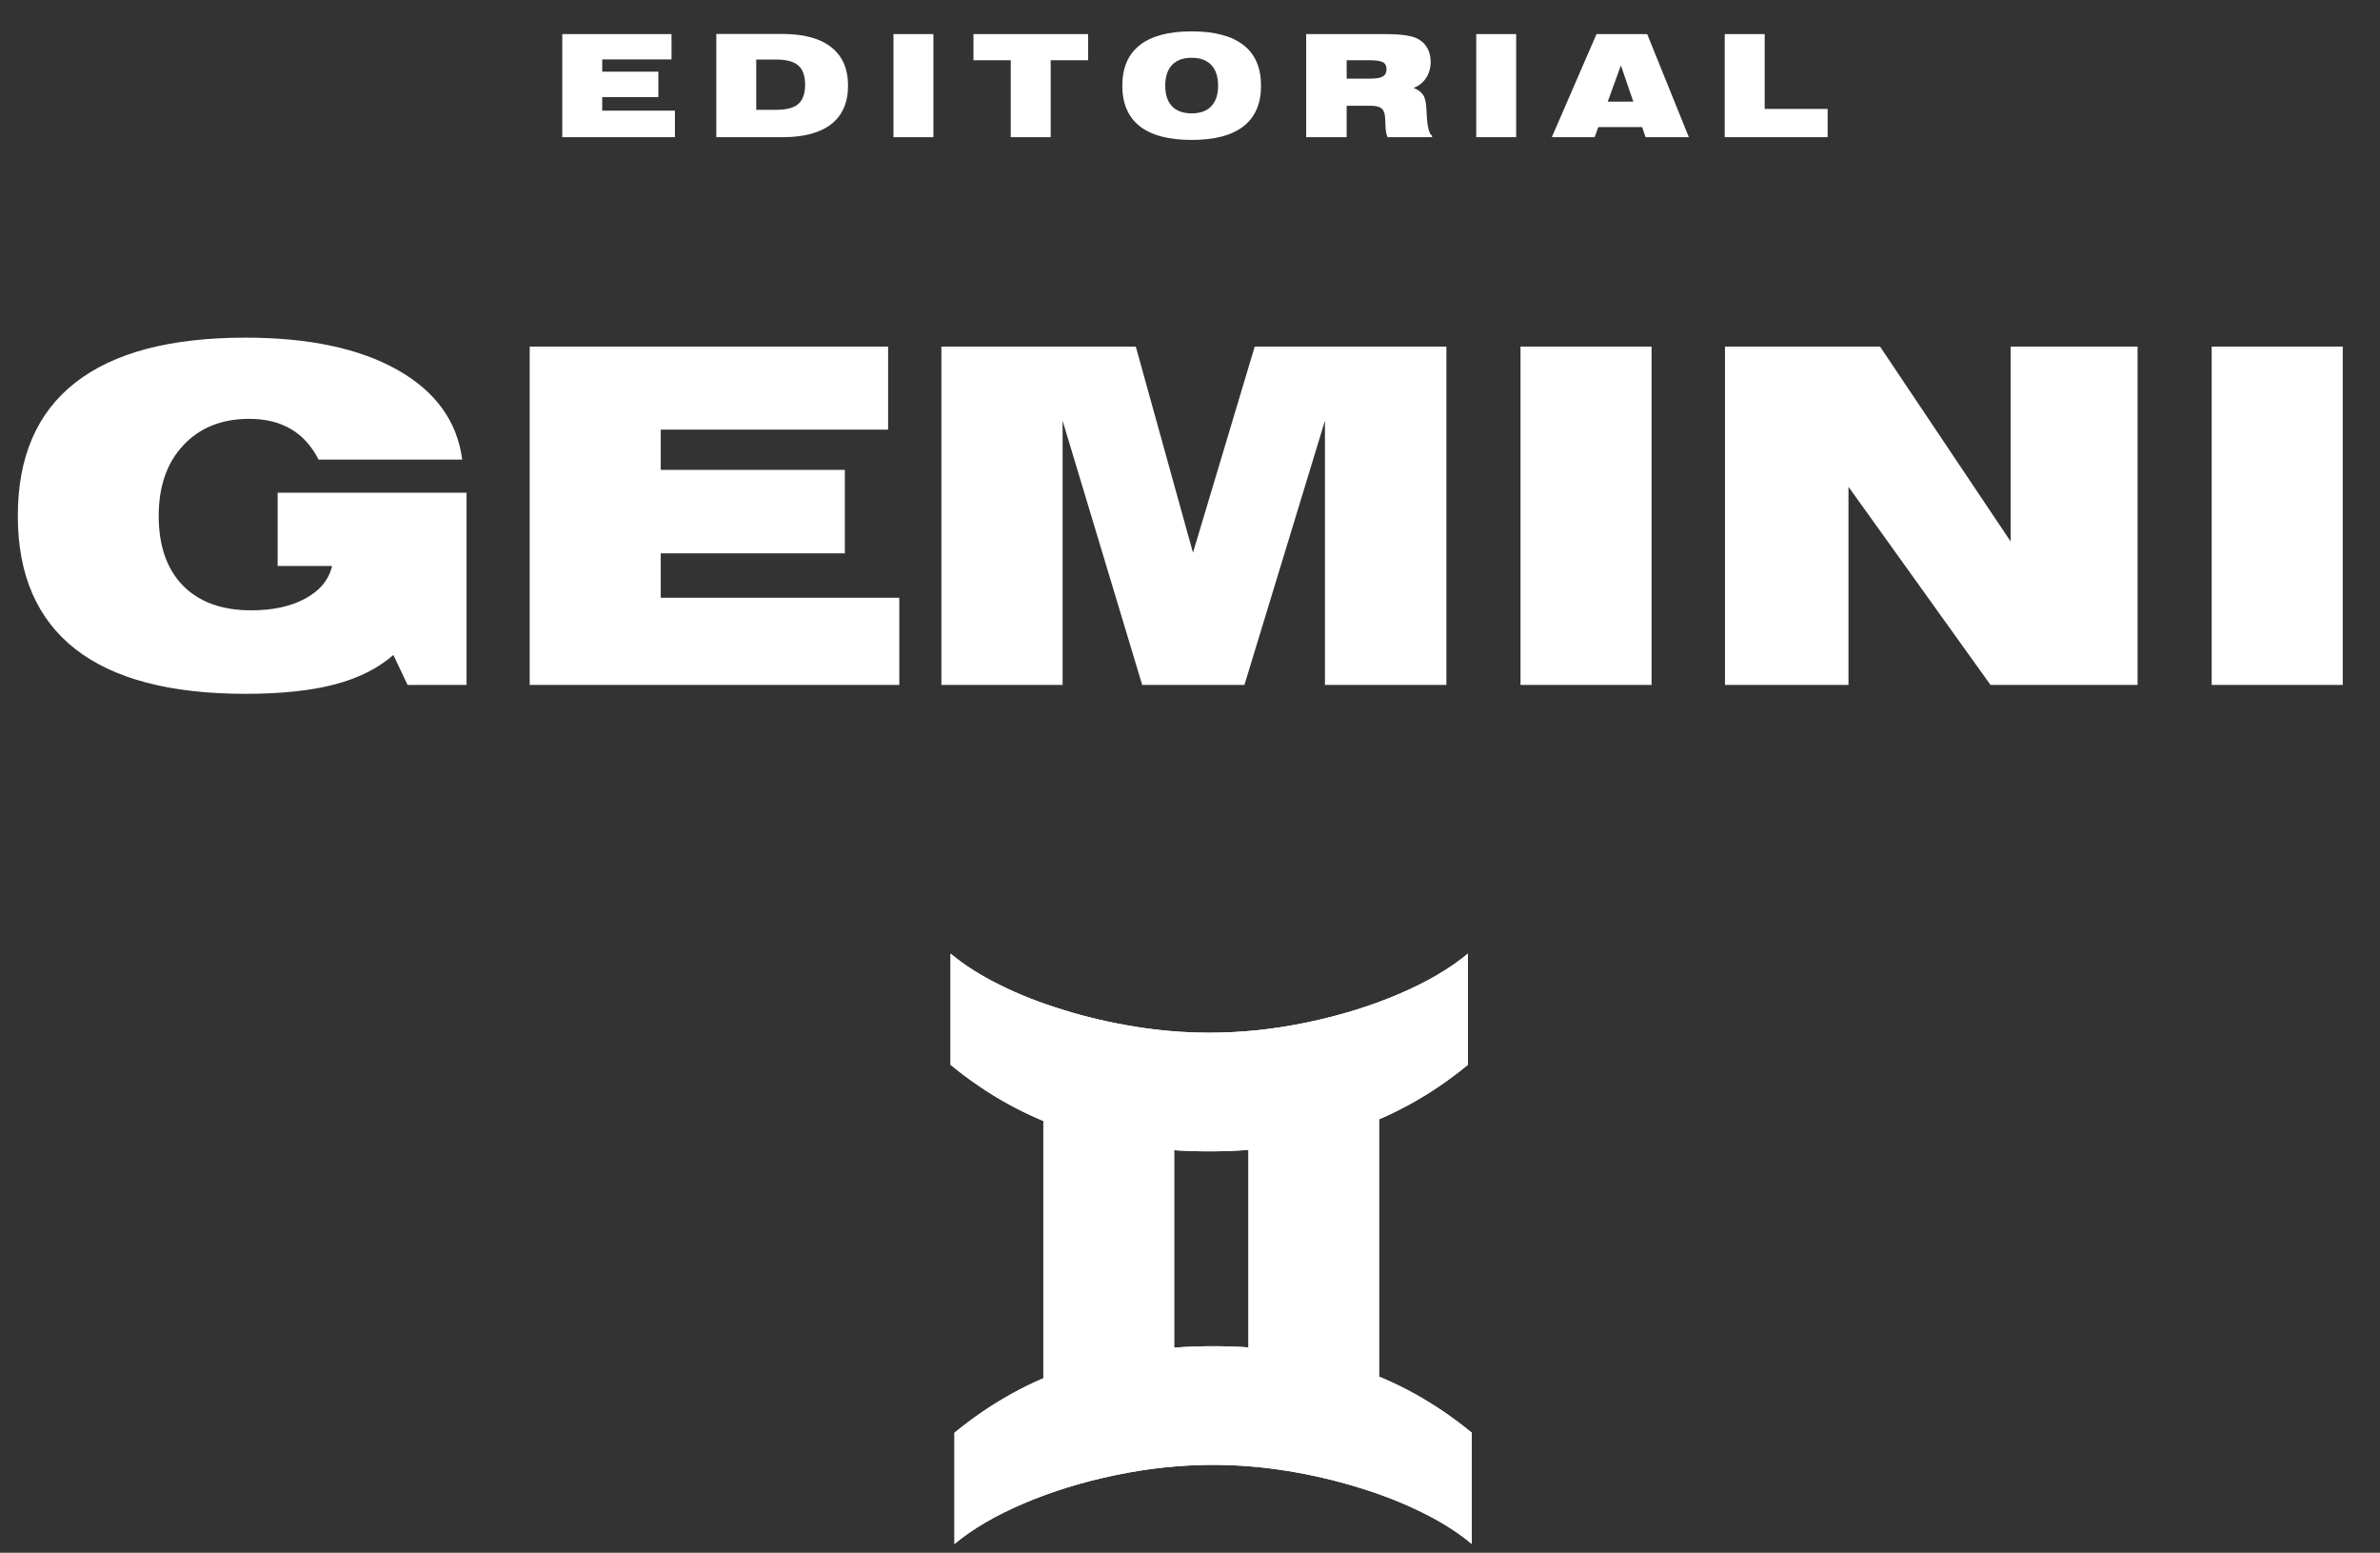
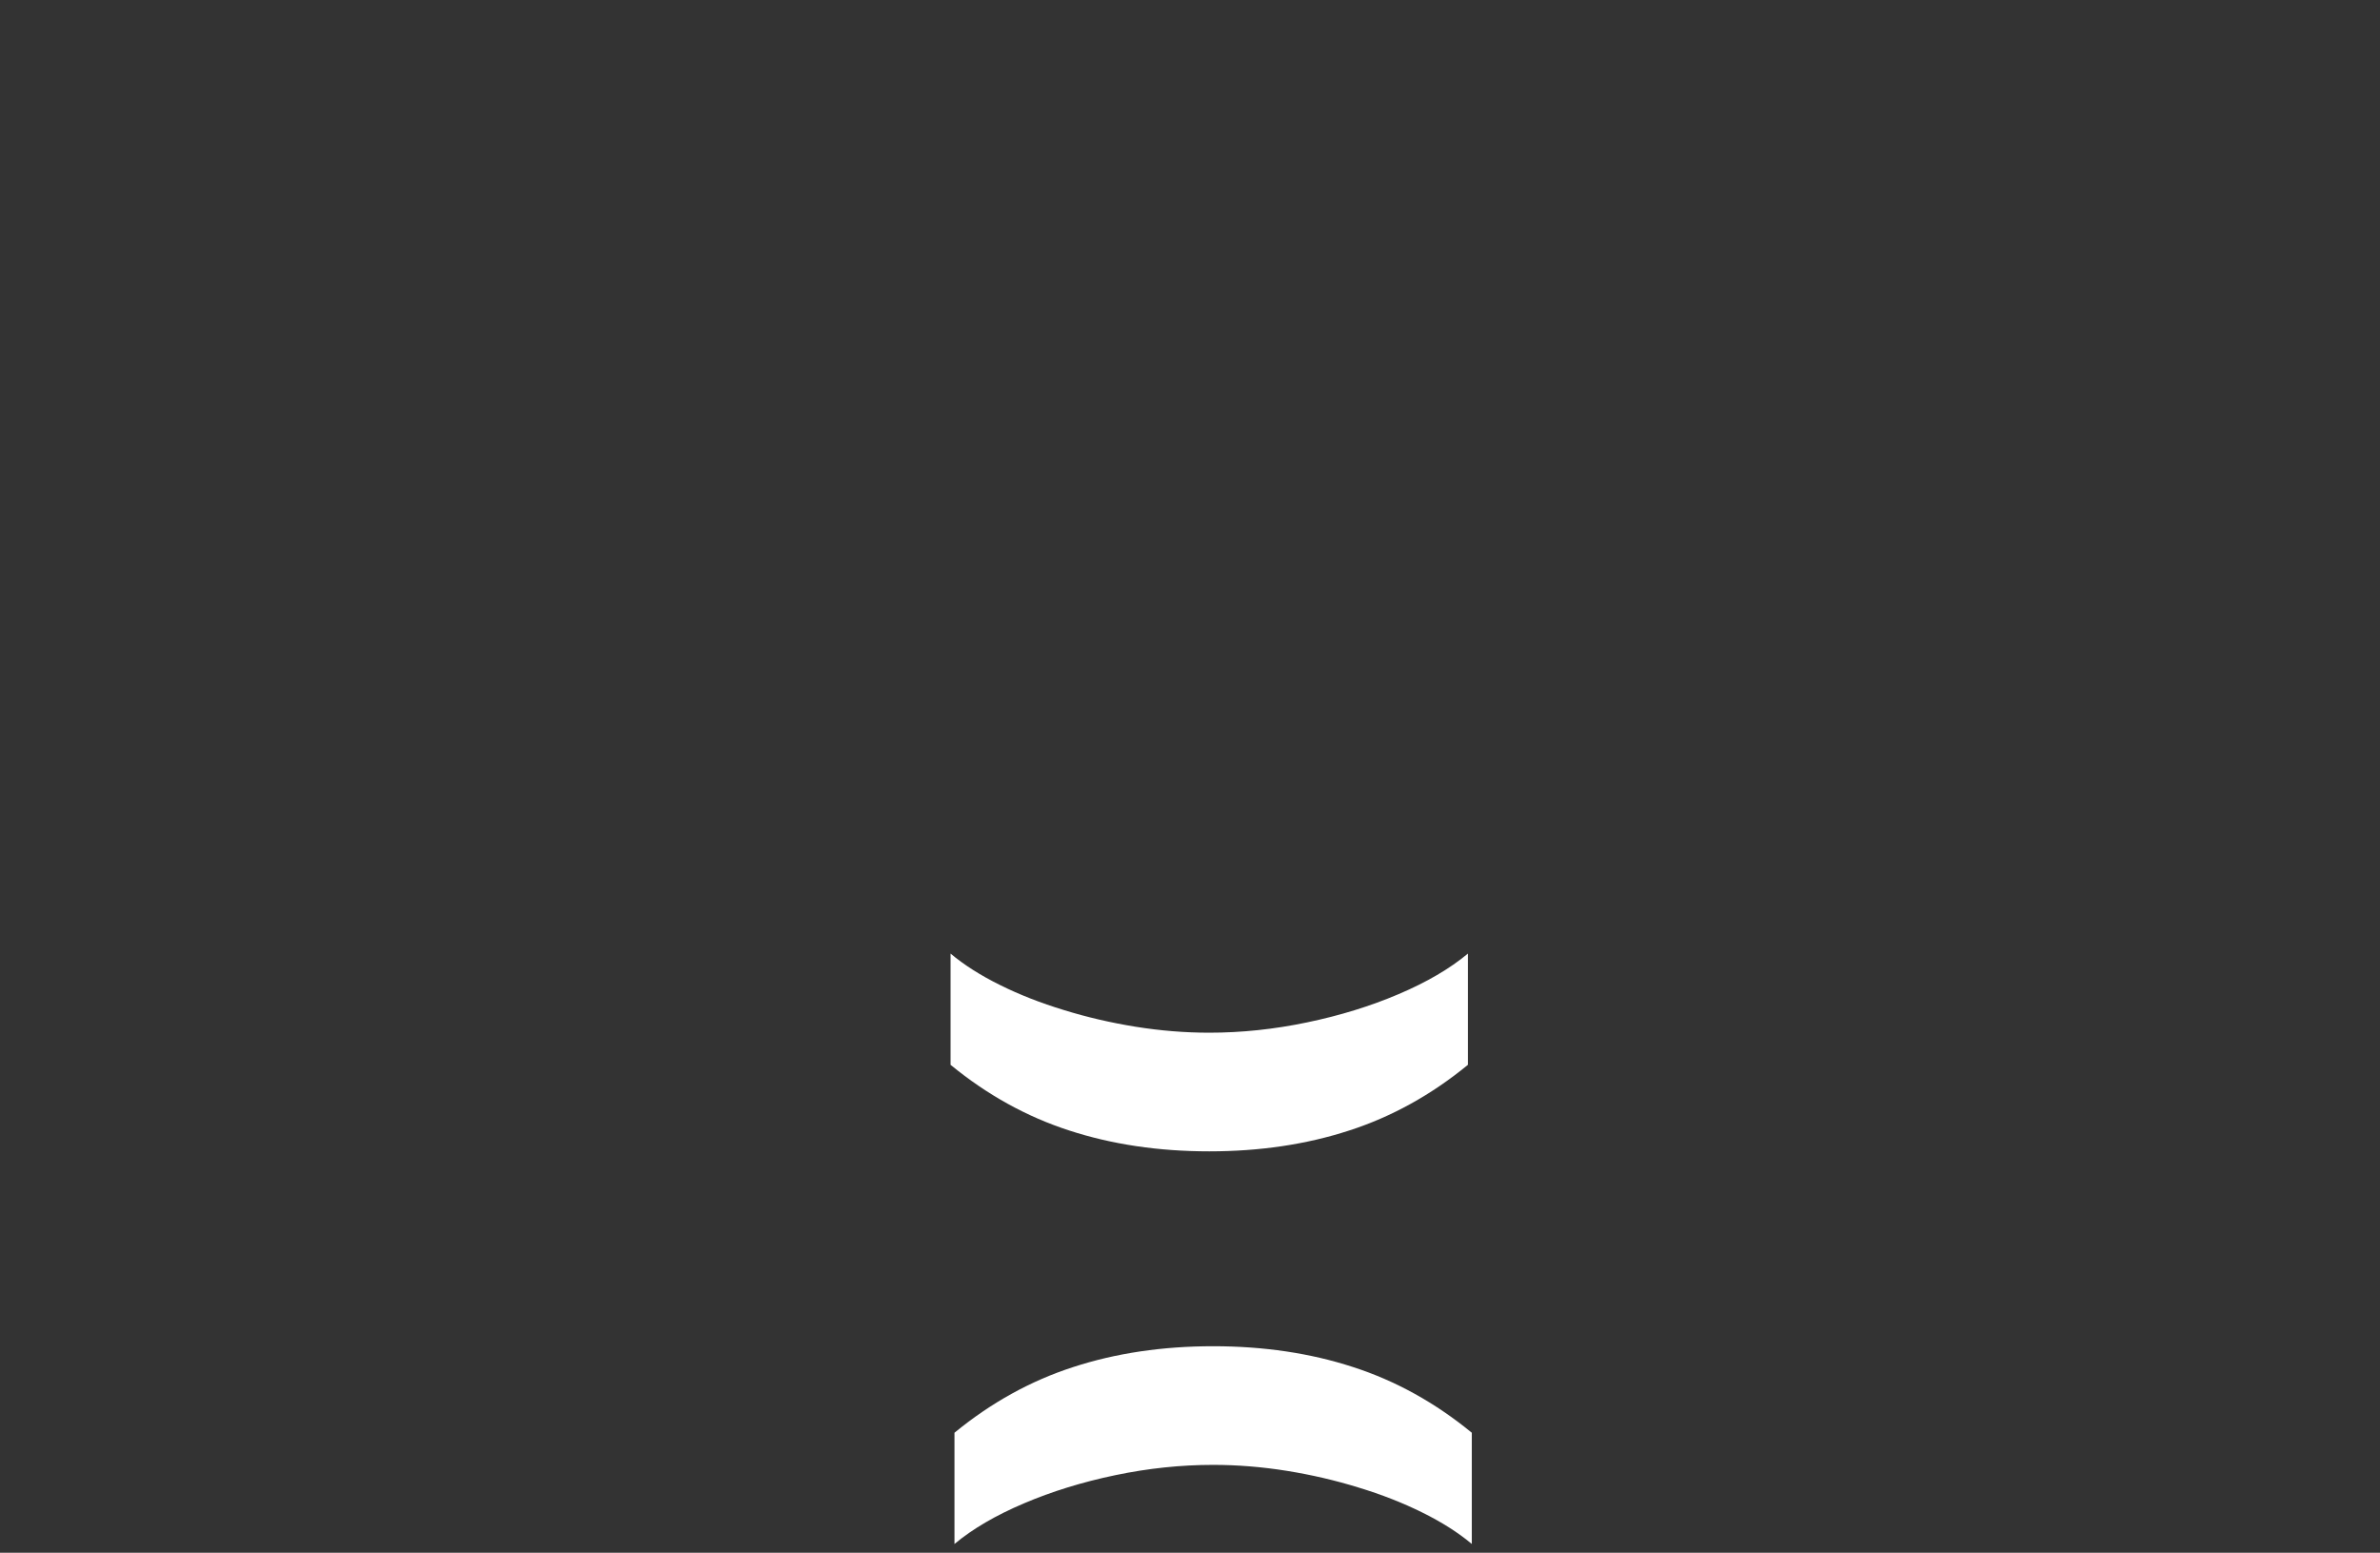
<svg xmlns="http://www.w3.org/2000/svg" width="2134" height="1392" viewBox="0 0 2134 1392" fill="none">
  <rect x="0" y="0" width="2134" height="1392" fill="#333333" stroke="none" />
-   <path d="M352.713 587.135C339.041 599.166 321.473 607.984 300.008 613.59C278.68 619.195 252.02 621.998 220.027 621.998C152.625 621.998 101.766 608.6 67.449 581.803C33.133 554.869 15.975 515.084 15.975 462.447C15.975 409.674 33.133 369.889 67.449 343.092C101.766 316.158 152.625 302.691 220.027 302.691C276.766 302.691 322.225 312.33 356.404 331.607C390.584 350.885 409.93 377.682 414.441 411.998H285.652C279.363 399.693 271.023 390.533 260.633 384.518C250.379 378.502 237.937 375.494 223.309 375.494C198.836 375.494 179.217 383.355 164.451 399.078C149.686 414.801 142.303 435.924 142.303 462.447C142.303 489.244 149.549 510.094 164.041 524.996C178.67 539.762 199.041 547.145 225.154 547.145C244.705 547.145 260.975 543.59 273.963 536.48C286.951 529.371 294.881 519.664 297.752 507.359H248.943V441.734H418.338V614H365.428L352.713 587.135ZM474.939 614V310.689H796.297V385.133H592.449V421.227H757.537V496.08H592.449V535.865H806.346V614H474.939ZM844.08 614V310.689H1018.4L1069.67 495.465L1125.04 310.689H1296.89V614H1188V377.135L1115.81 614H1024.14L952.771 377.135V614H844.08ZM1363.34 614V310.689H1480.85V614H1363.34ZM1546.68 614V310.689H1685.72L1802.82 485.416V310.689H1916.64V614H1784.77L1657.42 436.402V614H1546.68ZM1983.08 614V310.689H2100.59V614H1983.08Z" fill="white" />
-   <path d="M504.162 123V30.562H602.1V53.25H539.975V64.25H590.287V87.062H539.975V99.188H605.162V123H504.162ZM678.075 53.375V98.438H695.887C705.179 98.438 711.825 96.688 715.825 93.188C719.867 89.646 721.887 83.875 721.887 75.875C721.887 67.917 719.846 62.188 715.762 58.688C711.721 55.146 705.096 53.375 695.887 53.375H678.075ZM642.262 30.438H701.512C720.679 30.438 735.283 34.396 745.325 42.312C755.367 50.188 760.387 61.688 760.387 76.812C760.387 91.896 755.387 103.375 745.387 111.25C735.387 119.083 720.762 123 701.512 123H642.262V30.438ZM801.112 123V30.562H836.925V123H801.112ZM906.275 123V54H872.837V30.562H975.65V54H942.087V123H906.275ZM1044.81 76.812C1044.81 84.854 1046.83 91 1050.87 95.25C1054.96 99.5 1060.83 101.625 1068.5 101.625C1076.17 101.625 1082.02 99.5 1086.06 95.25C1090.15 91 1092.19 84.854 1092.19 76.812C1092.19 68.729 1090.15 62.542 1086.06 58.25C1082.02 53.958 1076.17 51.812 1068.5 51.812C1060.83 51.812 1054.96 53.958 1050.87 58.25C1046.83 62.542 1044.81 68.729 1044.81 76.812ZM1006.31 76.812C1006.31 60.729 1011.54 48.604 1022 40.438C1032.46 32.229 1047.96 28.125 1068.5 28.125C1089.04 28.125 1104.54 32.229 1115 40.438C1125.46 48.604 1130.69 60.729 1130.69 76.812C1130.69 92.854 1125.46 104.979 1115 113.188C1104.54 121.354 1089.04 125.438 1068.5 125.438C1047.96 125.438 1032.46 121.354 1022 113.188C1011.54 104.979 1006.31 92.854 1006.31 76.812ZM1241.54 30.562C1249.58 30.562 1256.02 30.958 1260.85 31.75C1265.68 32.5 1269.45 33.688 1272.16 35.312C1275.62 37.354 1278.25 40.104 1280.04 43.562C1281.87 46.979 1282.79 50.938 1282.79 55.438C1282.79 60.896 1281.43 65.708 1278.72 69.875C1276.02 74 1272.29 76.979 1267.54 78.812C1271.62 80.521 1274.47 82.646 1276.1 85.188C1277.77 87.688 1278.75 92.125 1279.04 98.5C1279.08 99.208 1279.12 100.188 1279.16 101.438C1279.75 113.521 1281.37 120.229 1284.04 121.562V123H1244.22C1243.02 121.042 1242.35 117.25 1242.22 111.625C1242.14 108.333 1242 105.792 1241.79 104C1241.41 100.625 1240.27 98.25 1238.35 96.875C1236.47 95.5 1233.31 94.812 1228.85 94.812H1207.47V123H1171.16V30.562H1241.54ZM1207.47 70.5H1228.35C1233.81 70.5 1237.64 69.854 1239.85 68.562C1242.1 67.271 1243.22 65.104 1243.22 62.062C1243.22 59.062 1242.16 56.979 1240.04 55.812C1237.95 54.604 1233.77 54 1227.47 54H1207.47V70.5ZM1323.64 123V30.562H1359.45V123H1323.64ZM1441.55 91.125H1464.49L1453.36 58.625L1441.55 91.125ZM1391.42 123L1431.49 30.562H1476.92L1514.3 123H1475.49L1472.42 113.938H1433.11L1429.8 123H1391.42ZM1546.46 123V30.562H1582.28V97.625H1638.71V123H1546.46Z" fill="white" />
-   <path d="M935.473 1251V947.689H1052.98V1251H935.473ZM1119.22 1251V947.689H1236.73V1251H1119.22Z" fill="white" />
-   <path d="M1087.75 1206.85C1133.18 1206.85 1174.97 1213.07 1213.13 1225.5C1251.3 1237.81 1286.81 1257.45 1319.68 1284.41L1319.68 1384.13C1307.49 1373.91 1292.66 1364.49 1275.18 1355.87C1257.82 1347.26 1238.8 1339.81 1218.12 1333.53C1197.44 1327.13 1176.02 1322.14 1153.86 1318.57C1131.58 1315 1109.54 1313.22 1087.75 1313.22C1058.7 1313.22 1029.46 1316.29 1000.04 1322.45C970.491 1328.6 943.162 1337.04 918.048 1347.75C892.812 1358.46 872.068 1370.58 855.818 1384.13L855.818 1284.41C888.687 1257.45 924.204 1237.81 962.366 1225.5C1000.53 1213.07 1042.32 1206.85 1087.75 1206.85Z" fill="white" />
-   <path d="M1084.25 1032.15C1038.82 1032.15 997.029 1025.93 958.866 1013.5C920.704 1001.19 885.187 981.551 852.318 954.591L852.318 854.875C864.506 865.092 879.34 874.51 896.821 883.127C914.179 891.745 933.199 899.193 953.881 905.471C974.563 911.873 995.983 916.859 1018.14 920.429C1040.42 923.999 1062.46 925.784 1084.25 925.784C1113.3 925.784 1142.54 922.706 1171.96 916.551C1201.51 910.395 1228.84 901.963 1253.95 891.252C1279.19 880.542 1299.93 868.416 1316.18 854.875L1316.18 954.591C1283.31 981.551 1247.8 1001.19 1209.63 1013.5C1171.47 1025.93 1129.68 1032.15 1084.25 1032.15Z" fill="white" />
  <path d="M1087.75 1206.85C1133.18 1206.85 1174.97 1213.07 1213.13 1225.5C1251.3 1237.81 1286.81 1257.45 1319.68 1284.41L1319.68 1384.13C1307.49 1373.91 1292.66 1364.49 1275.18 1355.87C1257.82 1347.26 1238.8 1339.81 1218.12 1333.53C1197.44 1327.13 1176.02 1322.14 1153.86 1318.57C1131.58 1315 1109.54 1313.22 1087.75 1313.22C1058.7 1313.22 1029.46 1316.29 1000.04 1322.45C970.491 1328.6 943.162 1337.04 918.048 1347.75C892.812 1358.46 872.068 1370.58 855.818 1384.13L855.818 1284.41C888.687 1257.45 924.204 1237.81 962.366 1225.5C1000.53 1213.07 1042.32 1206.85 1087.75 1206.85Z" fill="white" />
  <path d="M1084.25 1032.15C1038.82 1032.15 997.029 1025.93 958.866 1013.5C920.704 1001.19 885.187 981.551 852.318 954.591L852.318 854.875C864.506 865.092 879.34 874.51 896.821 883.127C914.179 891.745 933.199 899.193 953.881 905.471C974.563 911.873 995.983 916.859 1018.14 920.429C1040.42 923.999 1062.46 925.784 1084.25 925.784C1113.3 925.784 1142.54 922.706 1171.96 916.551C1201.51 910.395 1228.84 901.963 1253.95 891.252C1279.19 880.542 1299.93 868.416 1316.18 854.875L1316.18 954.591C1283.31 981.551 1247.8 1001.19 1209.63 1013.5C1171.47 1025.93 1129.68 1032.15 1084.25 1032.15Z" fill="white" />
</svg>